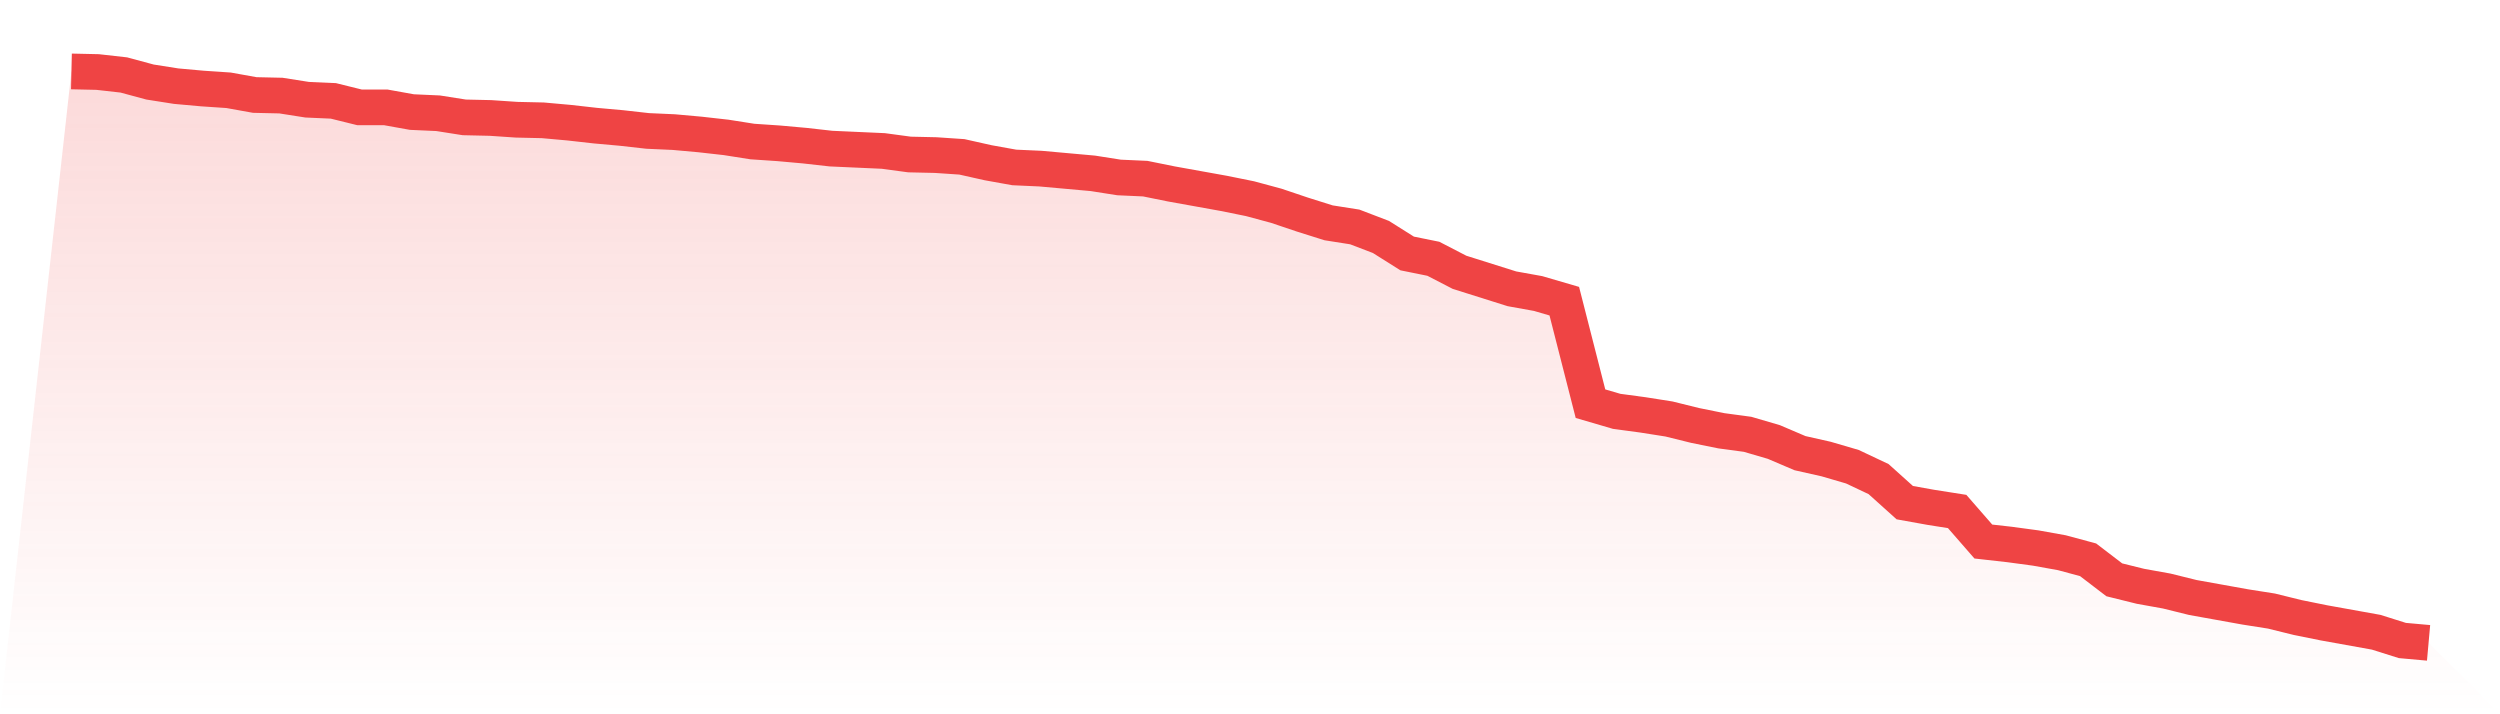
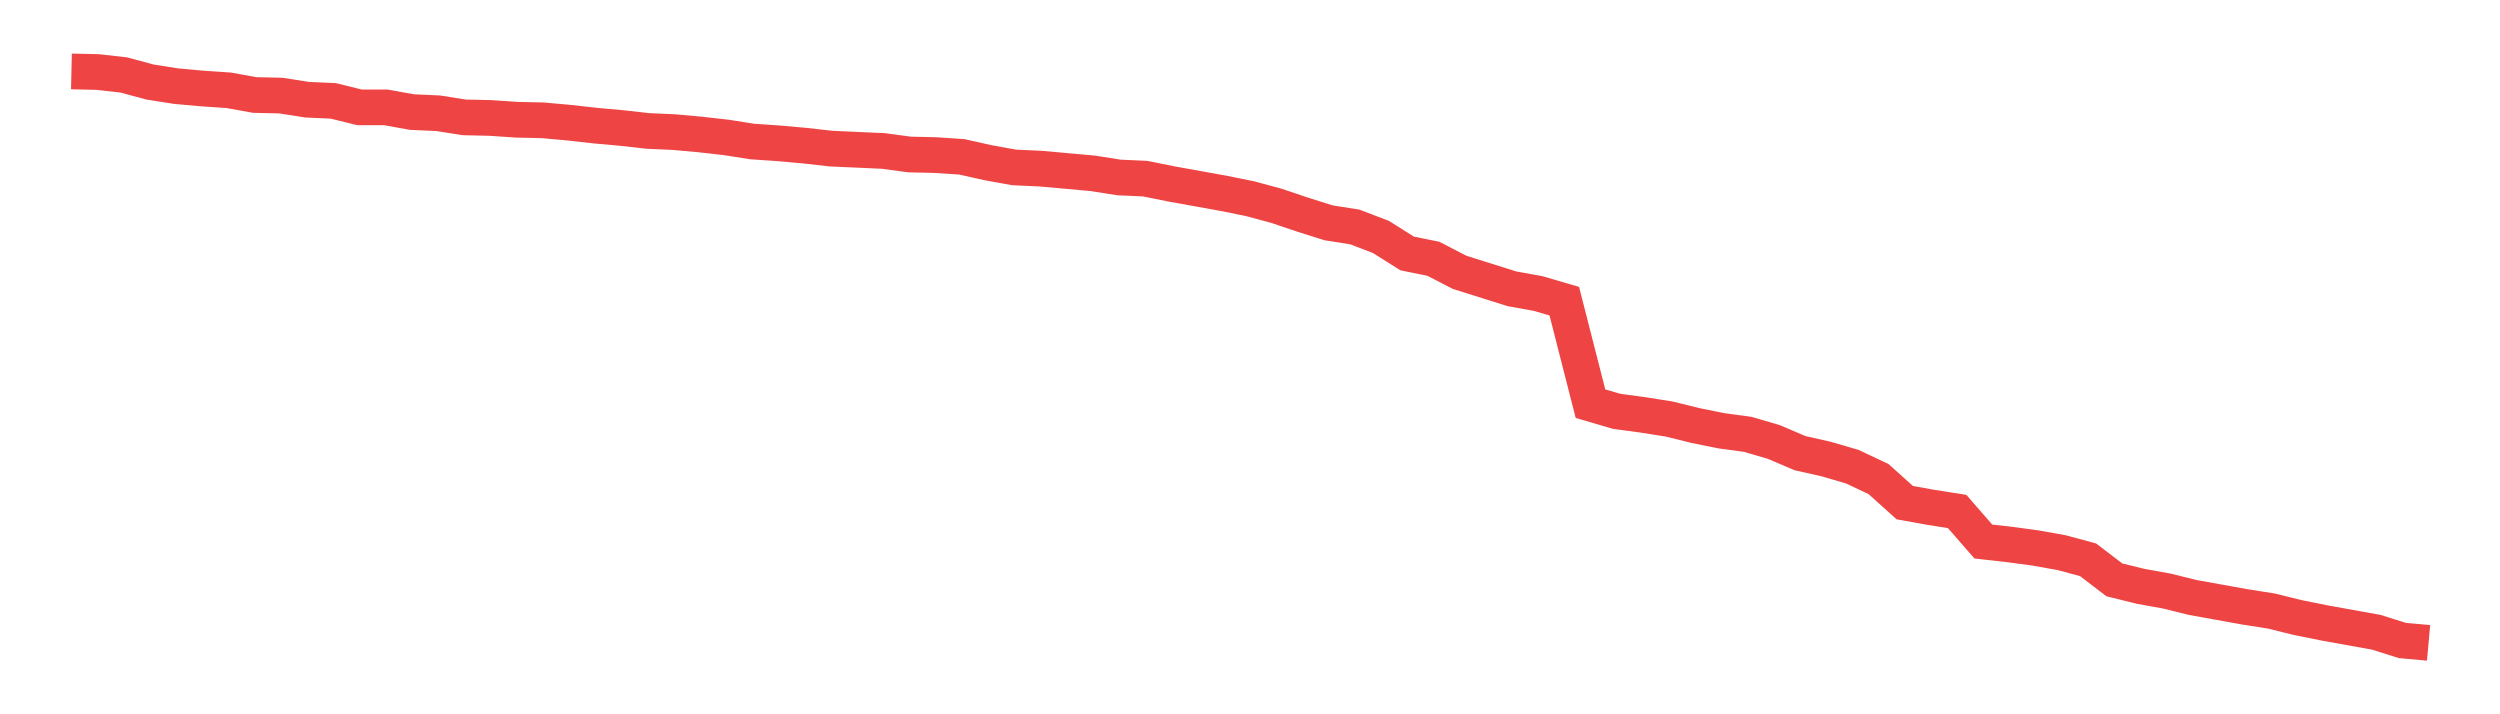
<svg xmlns="http://www.w3.org/2000/svg" viewBox="0 0 140 40">
  <defs>
    <linearGradient id="gradient" x1="0" x2="0" y1="0" y2="1">
      <stop offset="0%" stop-color="#ef4444" stop-opacity="0.2" />
      <stop offset="100%" stop-color="#ef4444" stop-opacity="0" />
    </linearGradient>
  </defs>
-   <path d="M4,4 L4,4 L5.467,4.033 L6.933,4.198 L8.4,4.594 L9.867,4.825 L11.333,4.957 L12.8,5.056 L14.267,5.32 L15.733,5.353 L17.2,5.584 L18.667,5.649 L20.133,6.012 L21.6,6.012 L23.067,6.276 L24.533,6.342 L26,6.573 L27.467,6.606 L28.933,6.705 L30.4,6.738 L31.867,6.87 L33.333,7.035 L34.8,7.167 L36.267,7.332 L37.733,7.398 L39.2,7.53 L40.667,7.695 L42.133,7.926 L43.6,8.025 L45.067,8.157 L46.533,8.322 L48,8.388 L49.467,8.454 L50.933,8.652 L52.4,8.685 L53.867,8.784 L55.333,9.113 L56.8,9.377 L58.267,9.443 L59.733,9.575 L61.2,9.707 L62.667,9.938 L64.133,10.004 L65.6,10.301 L67.067,10.565 L68.533,10.829 L70,11.126 L71.467,11.522 L72.933,12.016 L74.4,12.478 L75.867,12.709 L77.333,13.27 L78.8,14.194 L80.267,14.491 L81.733,15.249 L83.2,15.711 L84.667,16.173 L86.133,16.437 L87.6,16.866 L89.067,22.606 L90.533,23.035 L92,23.233 L93.467,23.464 L94.933,23.827 L96.4,24.124 L97.867,24.322 L99.333,24.751 L100.8,25.377 L102.267,25.707 L103.733,26.136 L105.2,26.829 L106.667,28.148 L108.133,28.412 L109.6,28.643 L111.067,30.326 L112.533,30.491 L114,30.689 L115.467,30.953 L116.933,31.348 L118.4,32.47 L119.867,32.833 L121.333,33.097 L122.8,33.46 L124.267,33.724 L125.733,33.988 L127.2,34.219 L128.667,34.581 L130.133,34.878 L131.6,35.142 L133.067,35.406 L134.533,35.868 L136,36 L140,40 L0,40 z" fill="url(#gradient)" />
  <path d="M4,4 L4,4 L5.467,4.033 L6.933,4.198 L8.4,4.594 L9.867,4.825 L11.333,4.957 L12.8,5.056 L14.267,5.32 L15.733,5.353 L17.2,5.584 L18.667,5.649 L20.133,6.012 L21.6,6.012 L23.067,6.276 L24.533,6.342 L26,6.573 L27.467,6.606 L28.933,6.705 L30.4,6.738 L31.867,6.87 L33.333,7.035 L34.8,7.167 L36.267,7.332 L37.733,7.398 L39.2,7.53 L40.667,7.695 L42.133,7.926 L43.6,8.025 L45.067,8.157 L46.533,8.322 L48,8.388 L49.467,8.454 L50.933,8.652 L52.4,8.685 L53.867,8.784 L55.333,9.113 L56.8,9.377 L58.267,9.443 L59.733,9.575 L61.2,9.707 L62.667,9.938 L64.133,10.004 L65.6,10.301 L67.067,10.565 L68.533,10.829 L70,11.126 L71.467,11.522 L72.933,12.016 L74.4,12.478 L75.867,12.709 L77.333,13.27 L78.8,14.194 L80.267,14.491 L81.733,15.249 L83.2,15.711 L84.667,16.173 L86.133,16.437 L87.6,16.866 L89.067,22.606 L90.533,23.035 L92,23.233 L93.467,23.464 L94.933,23.827 L96.4,24.124 L97.867,24.322 L99.333,24.751 L100.8,25.377 L102.267,25.707 L103.733,26.136 L105.2,26.829 L106.667,28.148 L108.133,28.412 L109.6,28.643 L111.067,30.326 L112.533,30.491 L114,30.689 L115.467,30.953 L116.933,31.348 L118.4,32.47 L119.867,32.833 L121.333,33.097 L122.8,33.46 L124.267,33.724 L125.733,33.988 L127.2,34.219 L128.667,34.581 L130.133,34.878 L131.6,35.142 L133.067,35.406 L134.533,35.868 L136,36" fill="none" stroke="#ef4444" stroke-width="2" />
</svg>